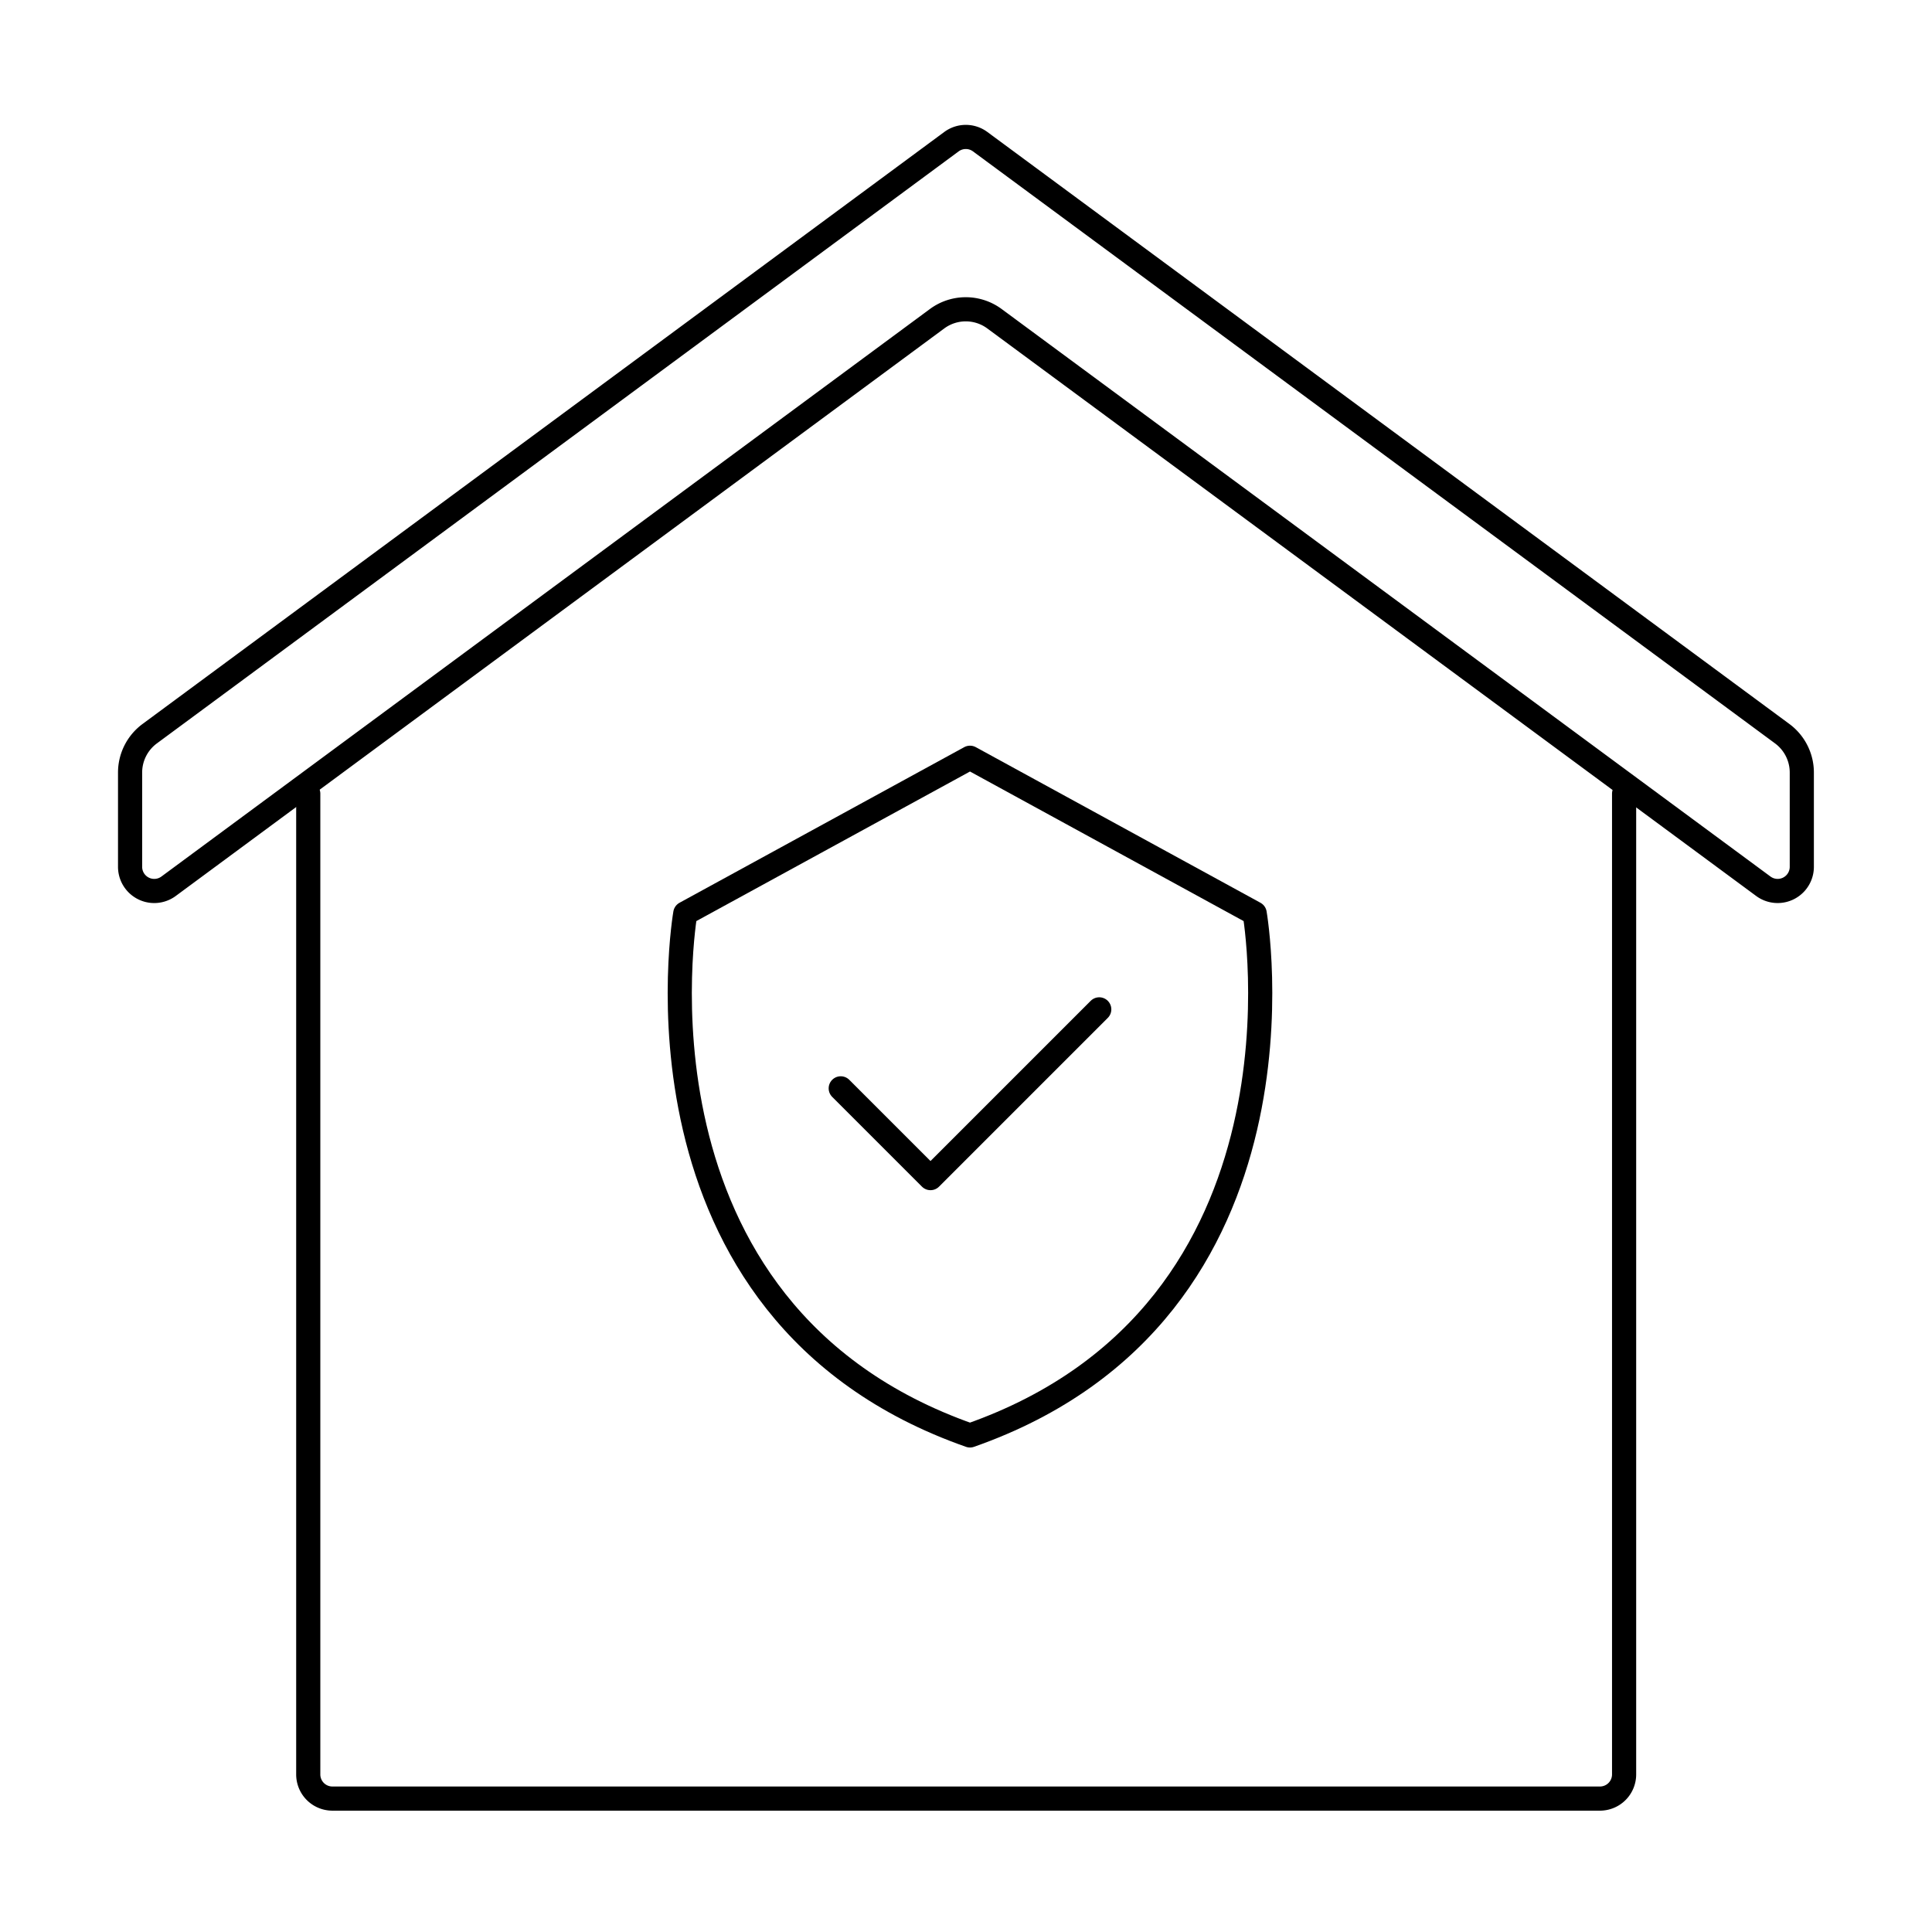
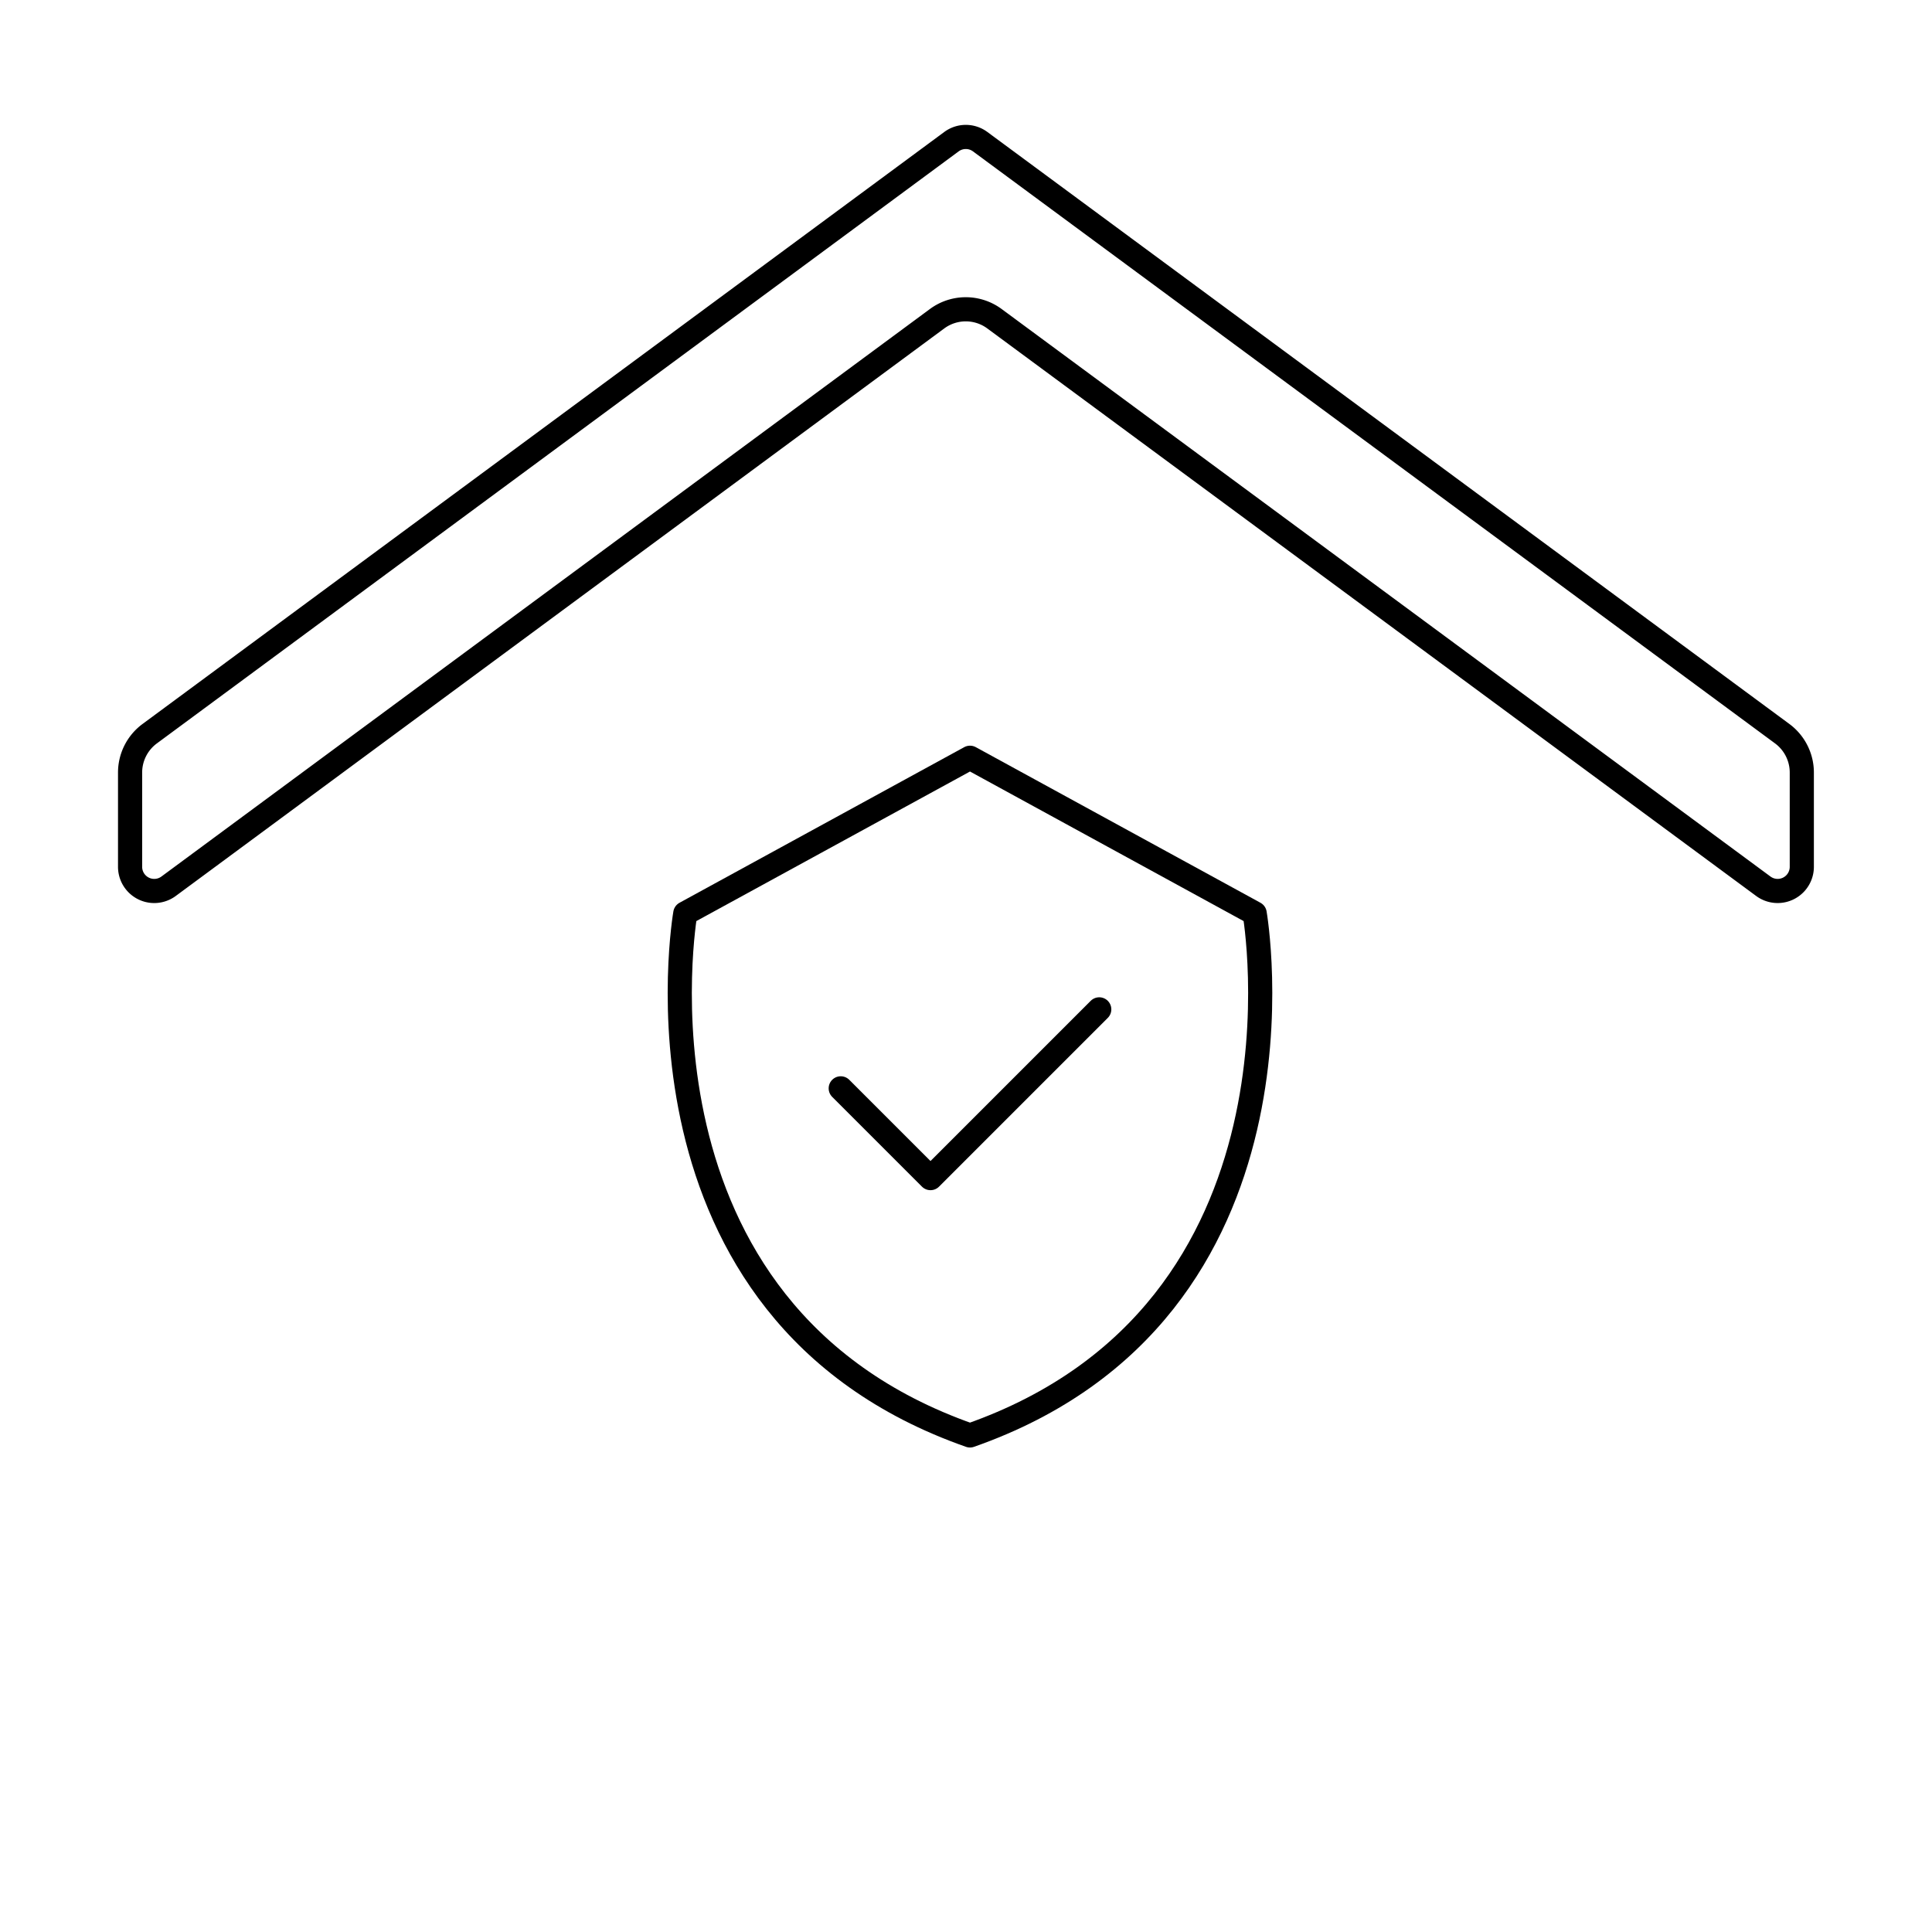
<svg xmlns="http://www.w3.org/2000/svg" width="160" height="160" viewBox="0 0 160 160">
  <g id="그룹_3896" data-name="그룹 3896" transform="translate(-891.999 -3913)">
    <g id="그룹_3726" data-name="그룹 3726" transform="translate(17139.828 9110)">
-       <rect id="사각형_3081" data-name="사각형 3081" width="160" height="160" transform="translate(-16247.829 -5197)" fill="none" />
      <g id="그룹_3712" data-name="그룹 3712" transform="translate(-16483.176 -5651.382)">
        <path id="패스_2199" data-name="패스 2199" d="M314.144,466.114l-66.4,49.03a4,4,0,0,0-1.624,3.218v7.807a2,2,0,0,0,3.188,1.609l63.644-47a4,4,0,0,1,4.752,0l63.674,47a2,2,0,0,0,3.187-1.61v-7.808a4,4,0,0,0-1.624-3.218l-66.425-49.03A2,2,0,0,0,314.144,466.114Z" fill="none" stroke="#000" stroke-linecap="round" stroke-linejoin="round" stroke-width="2" />
-         <path id="패스_2200" data-name="패스 2200" d="M369.848,520.115v81.218a2,2,0,0,1-2,2H262.875a2,2,0,0,1-2-2V520.115" fill="none" stroke="#000" stroke-linecap="round" stroke-linejoin="round" stroke-width="2" />
      </g>
      <path id="패스_2203" data-name="패스 2203" d="M339.254,530.023l-23.576-12.887L292.1,530.023s-5.764,32.947,23.577,43.236C345.018,562.97,339.254,530.023,339.254,530.023Z" transform="translate(-16483.176 -5651.382)" fill="none" stroke="#000" stroke-linecap="round" stroke-linejoin="round" stroke-width="2" />
      <path id="패스_2204" data-name="패스 2204" d="M304.973,544.514l7.434,7.434,13.975-13.975" transform="translate(-16483.176 -5651.382)" fill="none" stroke="#000" stroke-linecap="round" stroke-linejoin="round" stroke-width="2" />
    </g>
  </g>
</svg>